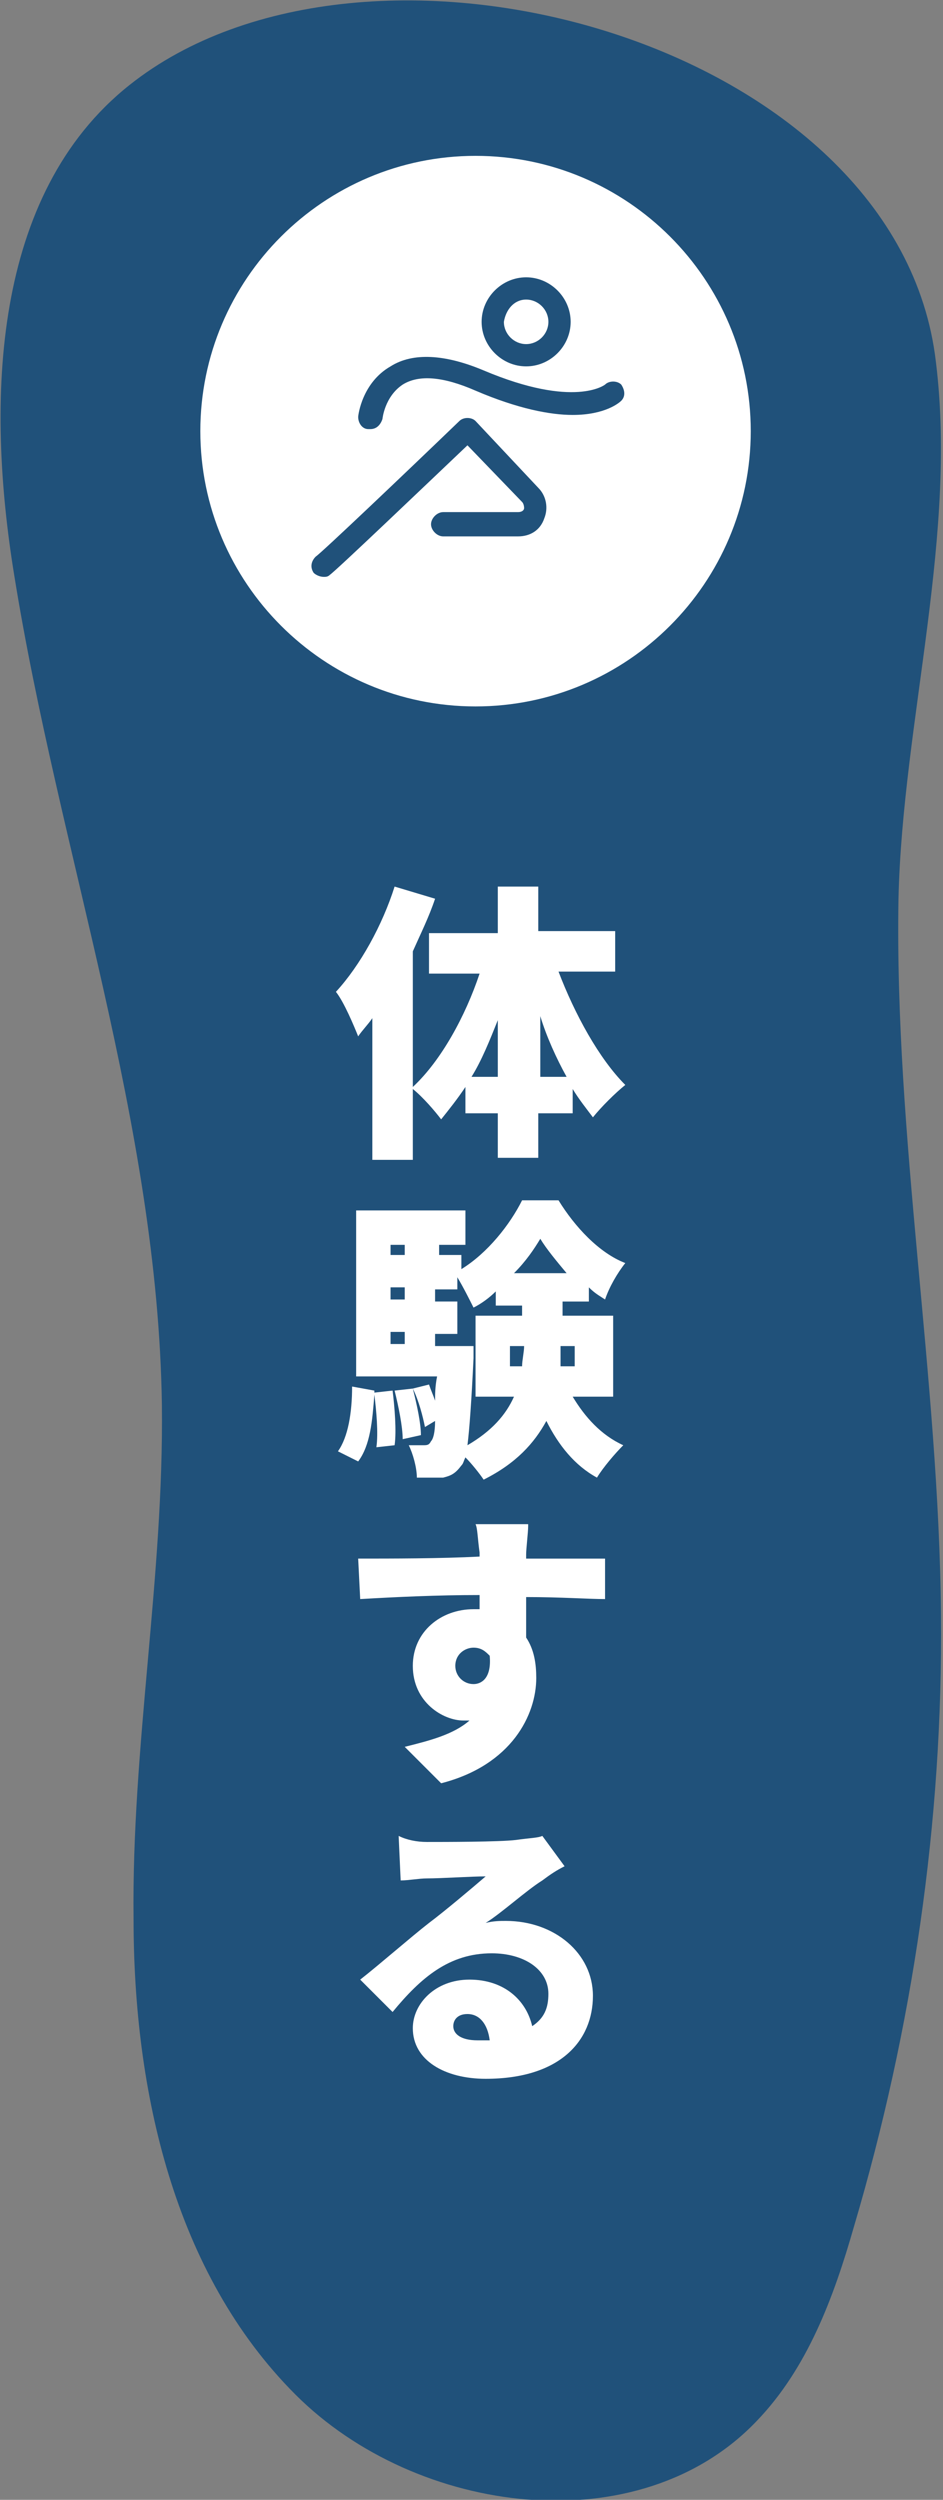
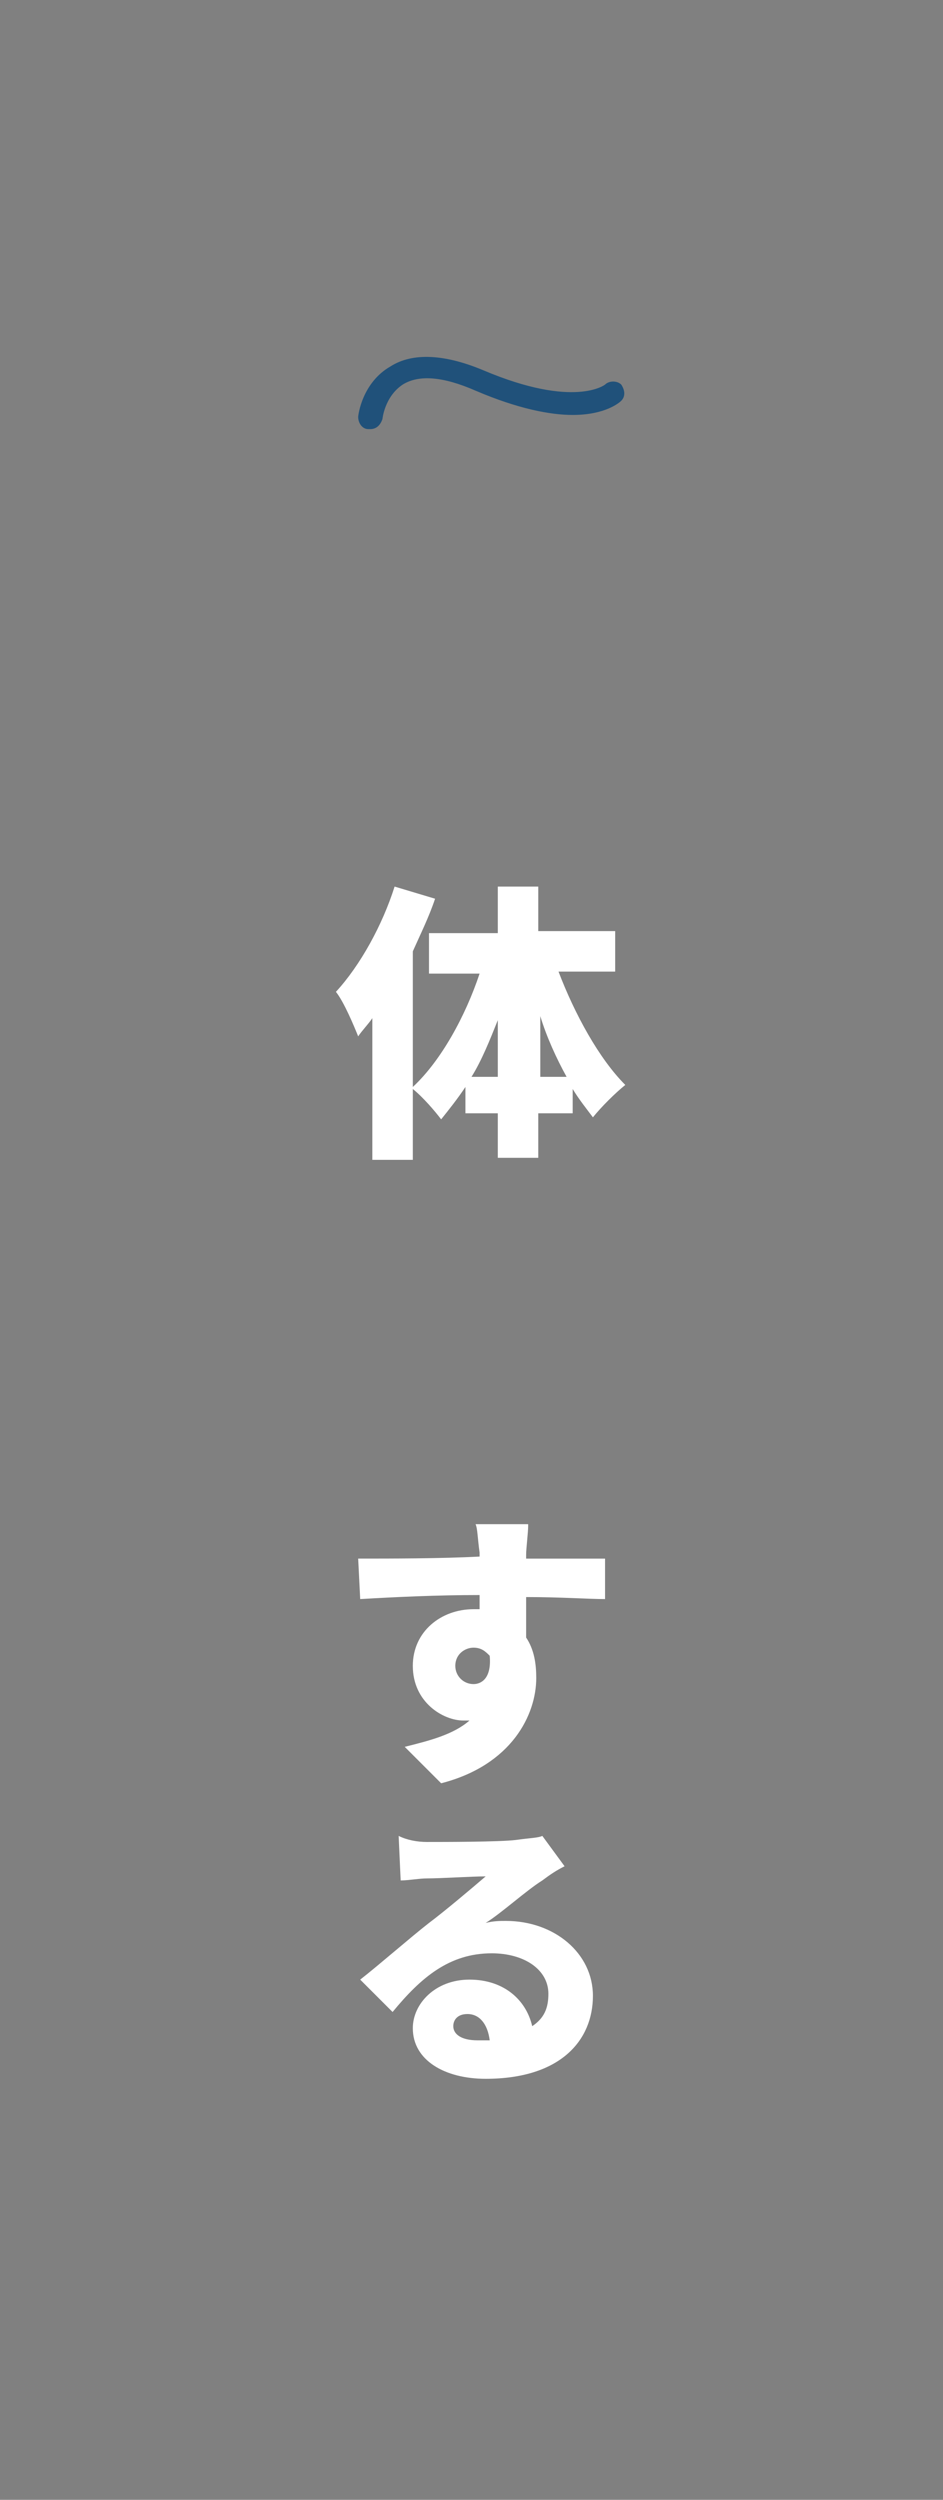
<svg xmlns="http://www.w3.org/2000/svg" version="1.1" x="0px" y="0px" viewBox="0 0 46.6 123.5" enable-background="new 0 0 46.6 123.5" xml:space="preserve">
  <rect x="0" y="0" width="46.6" height="123.5" fill="#808080" stroke="none" />
  <g id="レイヤー_1">
</g>
  <g id="編集モード">
-     <path fill="#20517A" d="M6.4,4.2c-6.8,5.4-7.1,15.6-5.7,24.2c2.2,13.7,7.1,27.1,7.3,41c0.1,8.5-1.5,16.9-1.4,25.4   c0,8.5,2,17.5,8,23.5c6,6,17,7.4,22.8,1.3c2.5-2.6,3.8-6.1,4.8-9.6c2.9-9.8,4.4-20,4.3-30.2c-0.1-11.8-2.3-23.6-2.1-35.4   c0.2-8.8,3-18.1,1.8-26.9C44,1.9,18.1-5.1,6.4,4.2" />
    <path fill="#FFFFFF" d="M27.6,48c0.8,2.1,2,4.3,3.3,5.6c-0.5,0.4-1.2,1.1-1.6,1.6c-0.3-0.4-0.7-0.9-1-1.4V55h-1.7v2.2h-2V55H23   v-1.3c-0.4,0.6-0.8,1.1-1.2,1.6c-0.3-0.4-0.9-1.1-1.4-1.5v3.5h-2v-7c-0.2,0.3-0.5,0.6-0.7,0.9c-0.2-0.5-0.7-1.7-1.1-2.2   c1.2-1.3,2.3-3.3,2.9-5.2l2,0.6c-0.3,0.9-0.7,1.7-1.1,2.6v6.7c1.4-1.3,2.6-3.5,3.3-5.6h-2.5v-2h3.4v-2.3h2V46h3.8v2H27.6z    M24.6,53.2v-2.8c-0.4,1-0.8,2-1.3,2.8H24.6z M28,53.2c-0.5-0.9-1-2-1.3-3v3H28z" />
-     <path fill="#FFFFFF" d="M19.4,68.7c0.1,0.8,0.2,2,0.1,2.7l-0.9,0.1c0.1-0.7,0-1.8-0.1-2.6c-0.1,1.3-0.2,2.5-0.8,3.3l-1-0.5   c0.5-0.7,0.7-1.9,0.7-3.2l1.1,0.2v0.1L19.4,68.7z M28.3,69c0.6,1,1.4,1.9,2.5,2.4c-0.4,0.4-1,1.1-1.3,1.6c-1.1-0.6-1.9-1.6-2.5-2.8   c-0.6,1.1-1.5,2.1-3.1,2.9c-0.2-0.3-0.6-0.8-0.9-1.1c-0.1,0.2-0.1,0.3-0.2,0.4c-0.3,0.4-0.5,0.5-0.9,0.6C21.5,73,21.1,73,20.6,73   c0-0.5-0.2-1.2-0.4-1.6c0.3,0,0.6,0,0.7,0c0.2,0,0.3,0,0.4-0.2c0.1-0.1,0.2-0.4,0.2-1L21,70.5c-0.1-0.5-0.3-1.3-0.6-1.9l0.8-0.2   c0.1,0.3,0.2,0.5,0.3,0.8c0-0.3,0-0.7,0.1-1.2h-4v-8.2H23v1.7h-1.3V62h1.1v0.7c1.3-0.8,2.4-2.2,3-3.4h1.8c0.8,1.3,2,2.6,3.3,3.1   c-0.4,0.5-0.8,1.2-1,1.8c-0.3-0.2-0.5-0.3-0.8-0.6v0.7h-1.3V65h2.5v4H28.3z M19.3,62H20v-0.5h-0.7V62z M19.3,64.2H20v-0.6h-0.7   V64.2z M19.3,66.4H20v-0.6h-0.7V66.4z M20.4,68.6c0.2,0.8,0.4,1.7,0.4,2.3l-0.9,0.2c0-0.6-0.2-1.6-0.4-2.4L20.4,68.6z M23.4,66.4   c0,0,0,0.4,0,0.7c-0.1,2.1-0.2,3.5-0.3,4.3c1.2-0.7,1.9-1.5,2.3-2.4h-1.9v-4h2.3v-0.5h-1.3v-0.7c-0.3,0.3-0.7,0.6-1.1,0.8   c-0.2-0.4-0.5-1-0.8-1.5v0.6h-1.1v0.6h1.1v1.6h-1.1v0.6H23.4z M25.8,67.5c0-0.3,0.1-0.7,0.1-1h-0.7v1H25.8z M28,62.9   c-0.5-0.6-1-1.2-1.3-1.7c-0.3,0.5-0.7,1.1-1.3,1.7H28z M28.4,66.5h-0.7c0,0.3,0,0.7,0,1h0.7V66.5z" />
    <path fill="#FFFFFF" d="M26.1,75.4c0,0.3-0.1,1.1-0.1,1.4V77c1.3,0,3.2,0,3.9,0l0,2c-0.8,0-2.2-0.1-3.9-0.1c0,0.7,0,1.4,0,2   c0.4,0.6,0.5,1.3,0.5,2c0,1.8-1.2,4.3-4.7,5.2L20,86.3c1.2-0.3,2.4-0.6,3.2-1.3c-0.1,0-0.2,0-0.3,0c-1,0-2.5-0.9-2.5-2.7   c0-1.7,1.4-2.8,3-2.8c0.1,0,0.2,0,0.3,0c0-0.2,0-0.5,0-0.7c-2.1,0-4.2,0.1-5.9,0.2l-0.1-2c1.6,0,4.1,0,6-0.1c0-0.1,0-0.1,0-0.2   c-0.1-0.7-0.1-1.2-0.2-1.4H26.1z M23.4,83.2c0.4,0,0.9-0.3,0.8-1.4c-0.2-0.2-0.4-0.4-0.8-0.4c-0.4,0-0.9,0.3-0.9,0.9   C22.5,82.8,22.9,83.2,23.4,83.2" />
    <path fill="#FFFFFF" d="M21.1,91c0.8,0,3.6,0,4.4-0.1c0.7-0.1,1.1-0.1,1.3-0.2l1.1,1.5c-0.4,0.2-0.7,0.4-1.1,0.7   c-0.8,0.5-2,1.6-2.8,2.1c0.4-0.1,0.7-0.1,1-0.1c2.4,0,4.3,1.6,4.3,3.7c0,2.2-1.6,4.1-5.3,4.1c-2,0-3.6-0.9-3.6-2.5   c0-1.2,1.1-2.4,2.8-2.4c1.7,0,2.8,1,3.1,2.3c0.6-0.4,0.8-0.9,0.8-1.6c0-1.2-1.2-2-2.8-2c-2.1,0-3.5,1.2-4.9,2.9l-1.6-1.6   c0.9-0.7,2.5-2.1,3.4-2.8c0.8-0.6,2.1-1.7,2.8-2.3c-0.7,0-2.2,0.1-2.9,0.1c-0.4,0-0.9,0.1-1.3,0.1l-0.1-2.2   C20.1,90.9,20.6,91,21.1,91 M23.6,100.8c0.2,0,0.4,0,0.6,0c-0.1-0.8-0.5-1.3-1.1-1.3c-0.5,0-0.7,0.3-0.7,0.6   C22.4,100.5,22.8,100.8,23.6,100.8" />
-     <path fill="#FFFFFF" d="M37.1,21.3c0,7.5-6.1,13.6-13.6,13.6c-7.5,0-13.6-6.1-13.6-13.6c0-7.5,6.1-13.6,13.6-13.6   C31,7.7,37.1,13.8,37.1,21.3" />
-     <path fill="#20517A" d="M26,18.1c1.2,0,2.2-1,2.2-2.2c0-1.2-1-2.2-2.2-2.2c-1.2,0-2.2,1-2.2,2.2C23.8,17.1,24.8,18.1,26,18.1    M26,14.8c0.6,0,1.1,0.5,1.1,1.1c0,0.6-0.5,1.1-1.1,1.1c-0.6,0-1.1-0.5-1.1-1.1C25,15.3,25.4,14.8,26,14.8" />
    <path fill="#20517A" d="M30.7,19c-0.2-0.2-0.6-0.2-0.8,0c0,0-1.5,1.2-6-0.7c-1.9-0.8-3.5-0.9-4.6-0.2c-1.4,0.8-1.6,2.4-1.6,2.5   c0,0.3,0.2,0.6,0.5,0.6c0,0,0,0,0.1,0c0.3,0,0.5-0.2,0.6-0.5c0,0,0.1-1.1,1-1.7c0.8-0.5,2-0.4,3.6,0.3c2.1,0.9,3.7,1.2,4.8,1.2   c1.6,0,2.3-0.6,2.4-0.7C30.9,19.6,30.9,19.3,30.7,19" />
-     <path fill="#20517A" d="M23.5,20.8c-0.2-0.2-0.6-0.2-0.8,0c-2.7,2.6-6.8,6.5-7.1,6.7c-0.2,0.2-0.3,0.5-0.1,0.8   c0.1,0.1,0.3,0.2,0.5,0.2c0.1,0,0.2,0,0.3-0.1c0.3-0.2,4.8-4.5,6.8-6.4l2.7,2.8c0.1,0.1,0.1,0.3,0.1,0.3c0,0.1-0.1,0.2-0.3,0.2   h-3.7c-0.3,0-0.6,0.3-0.6,0.6c0,0.3,0.3,0.6,0.6,0.6h3.7c0.6,0,1.1-0.3,1.3-0.9c0.2-0.5,0.1-1.1-0.3-1.5L23.5,20.8z" />
  </g>
</svg>